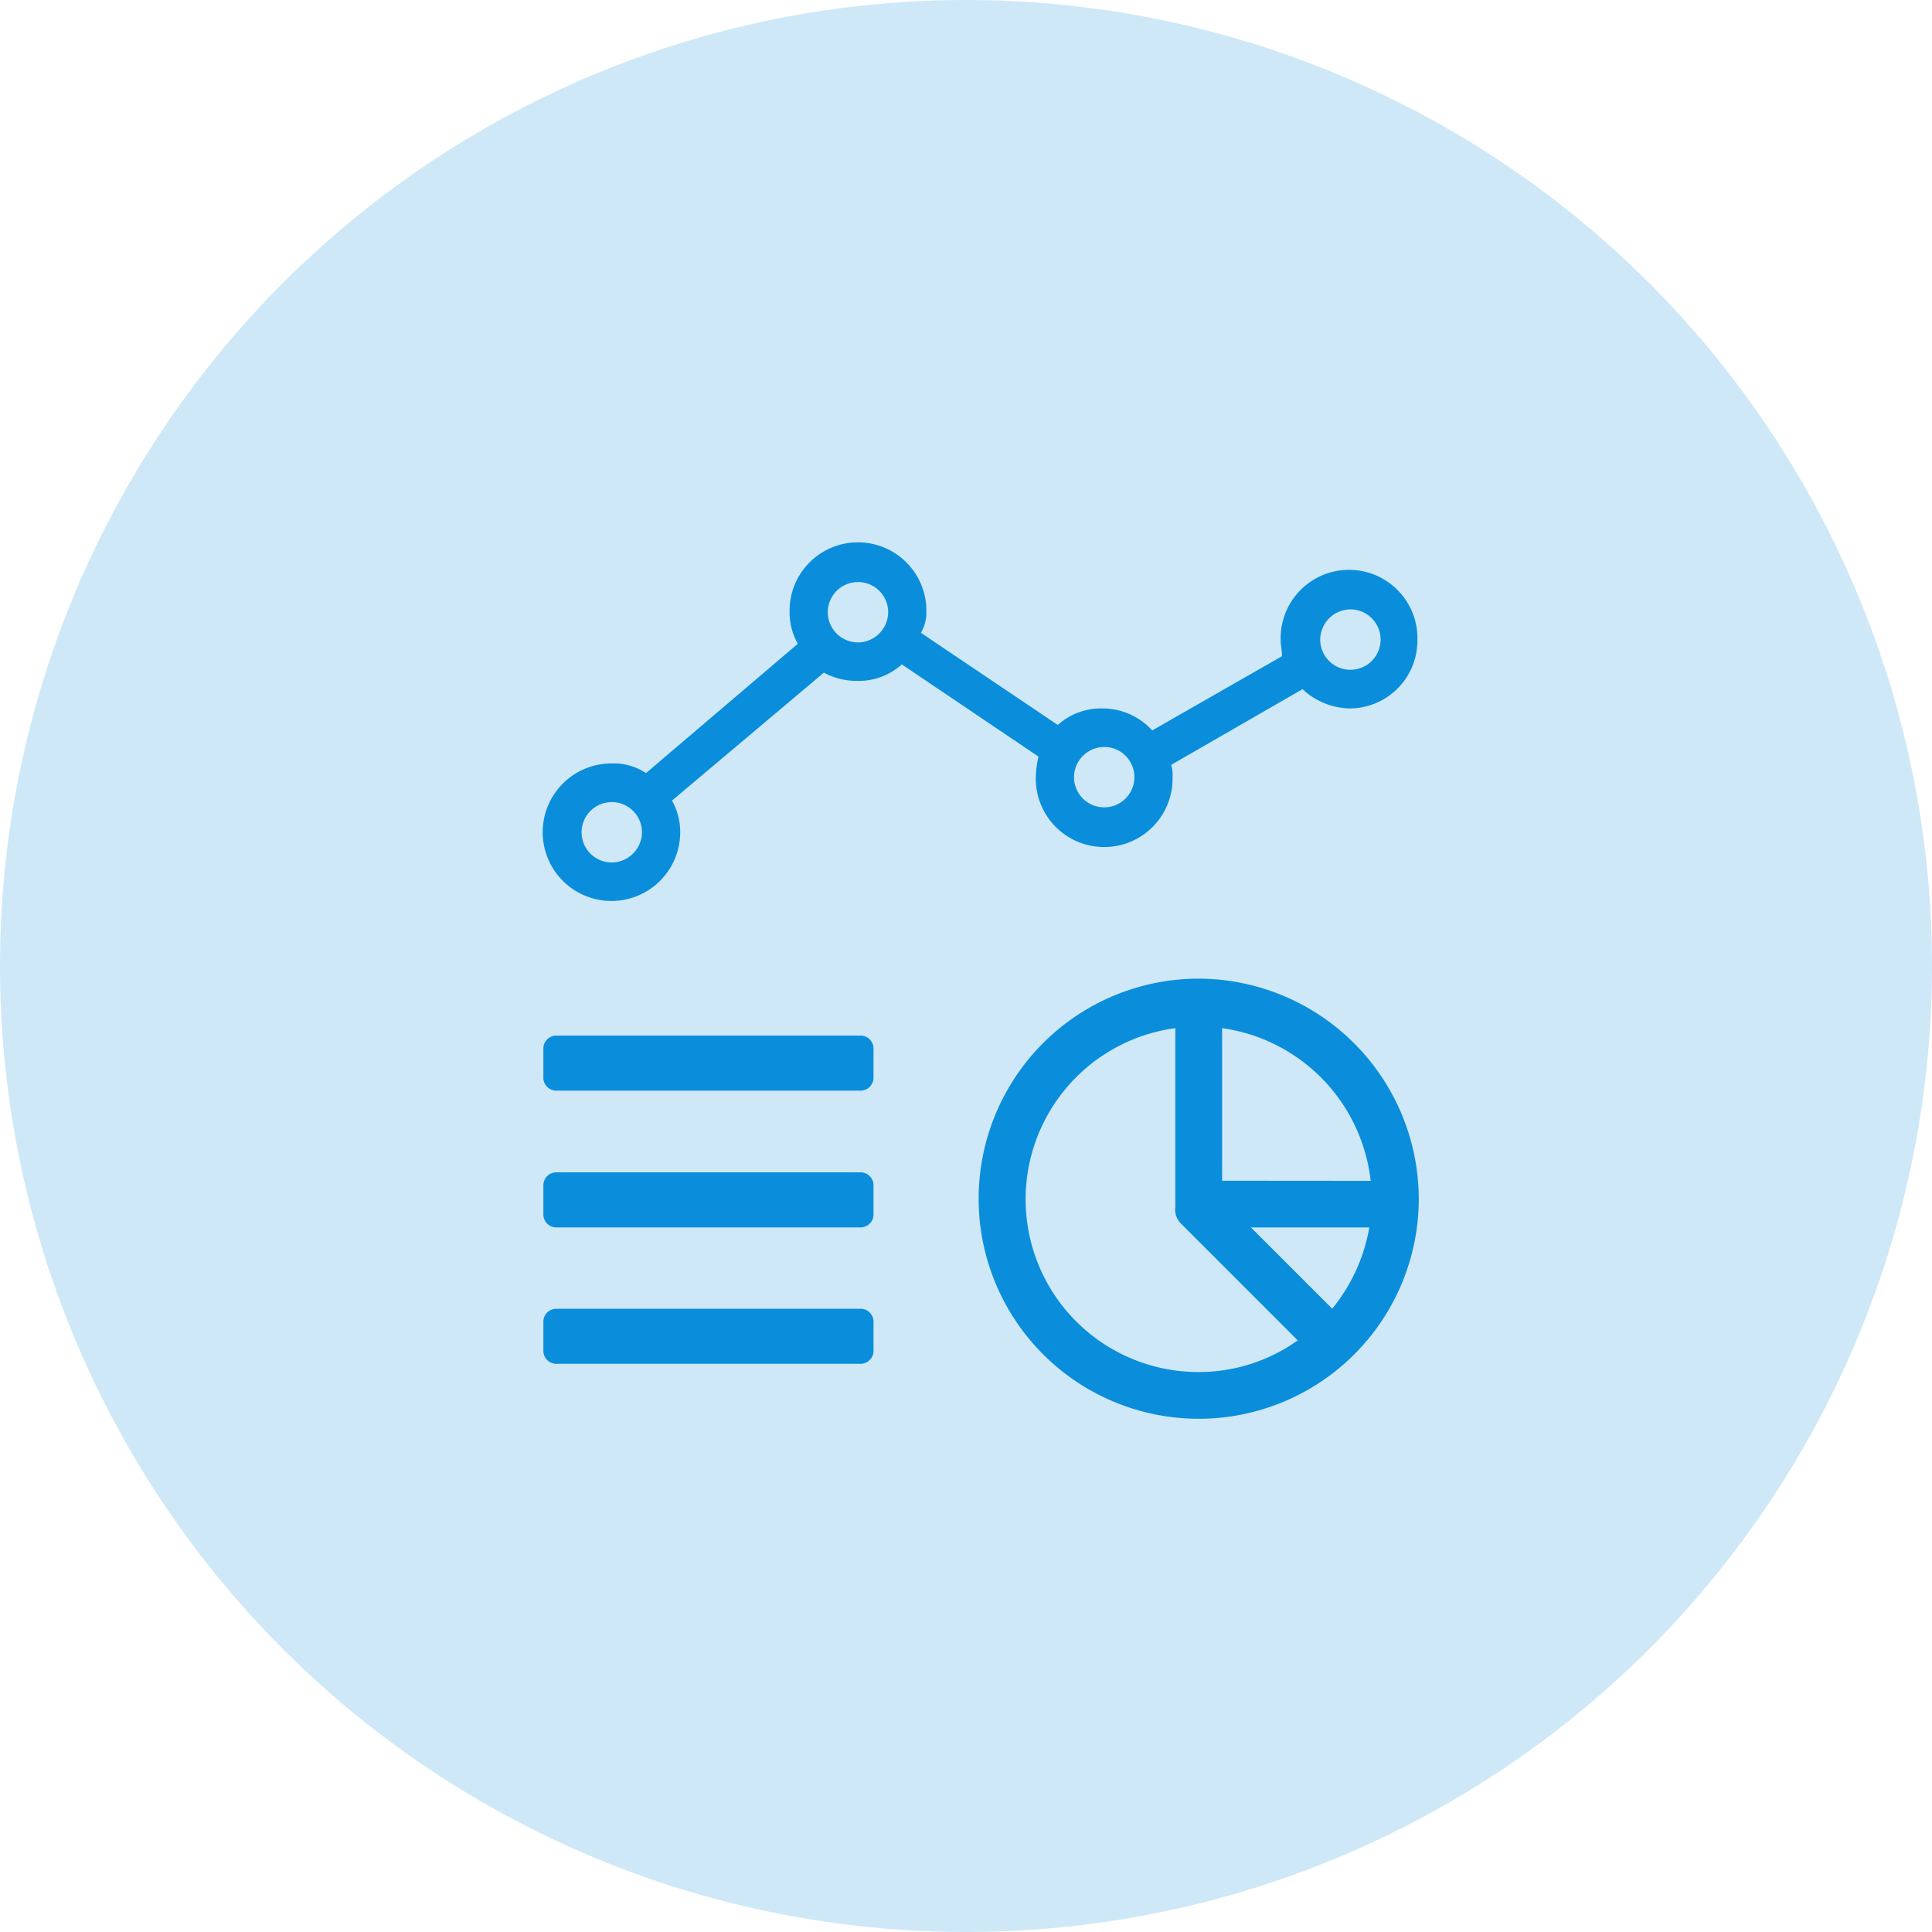
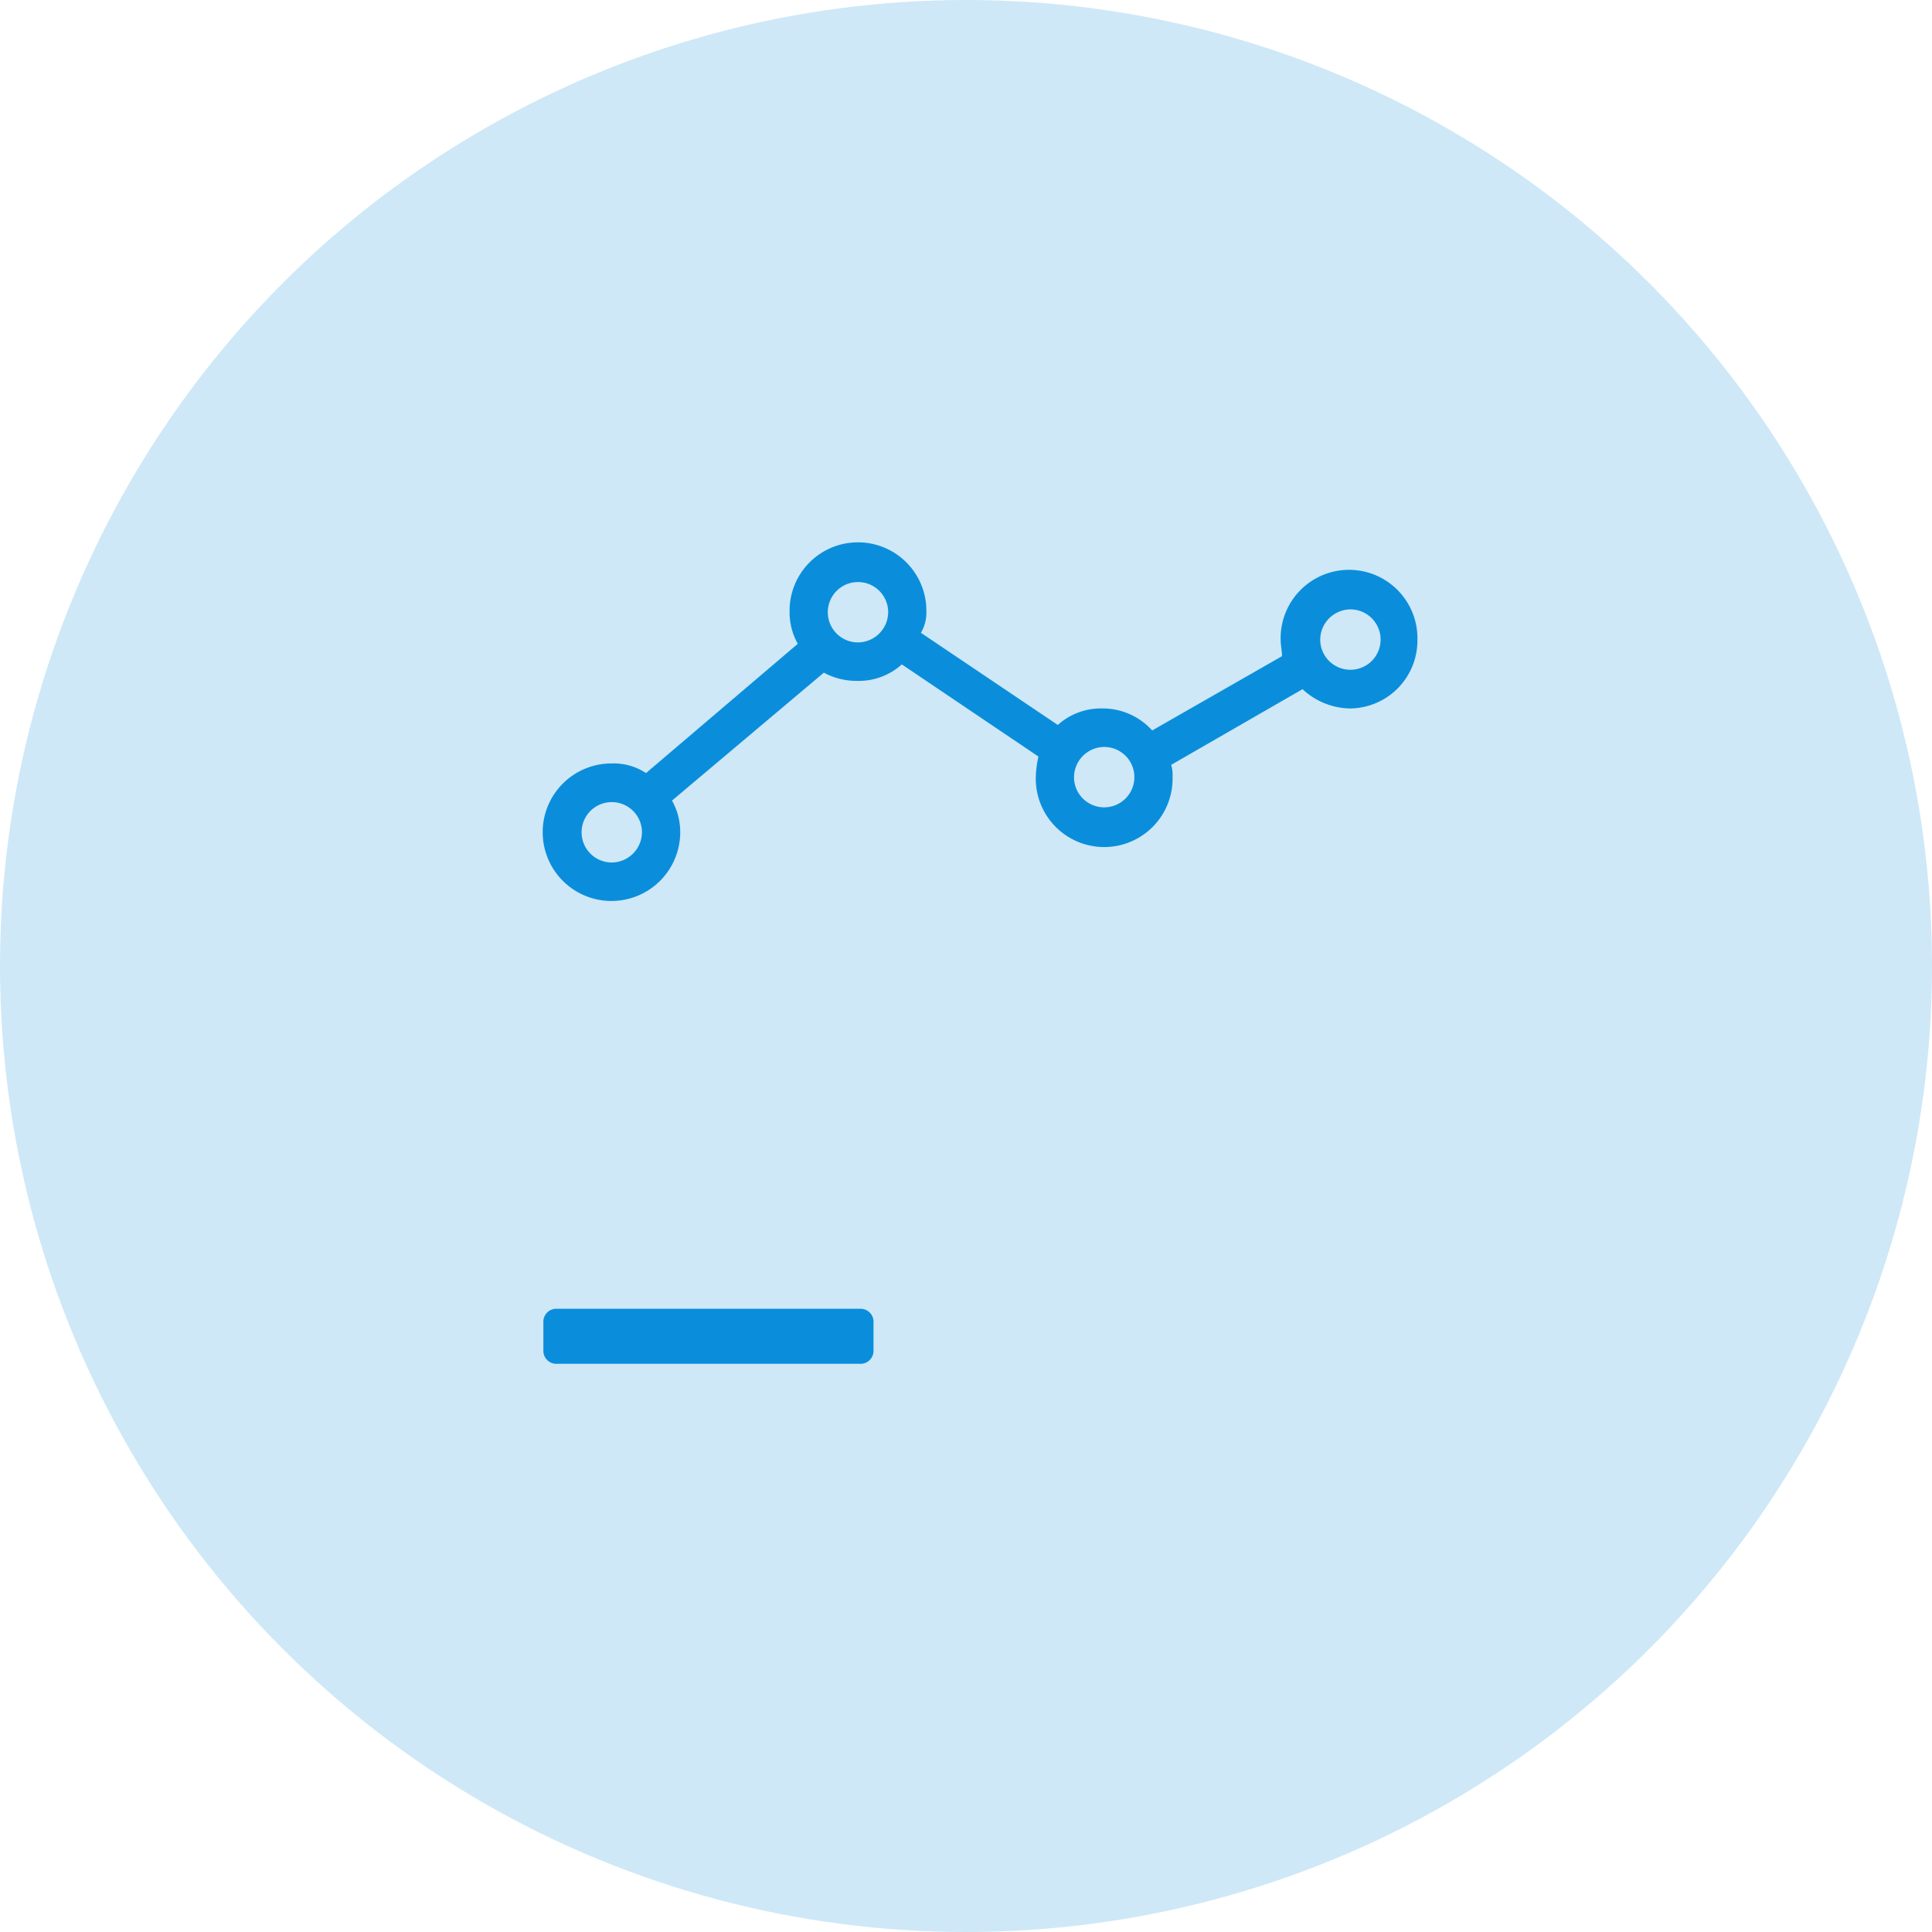
<svg xmlns="http://www.w3.org/2000/svg" id="analysis-icon" width="64" height="64" viewBox="0 0 64 64">
  <g id="monitoring" transform="translate(-401 -1809)">
    <g id="Group_177052" data-name="Group 177052" transform="translate(-66 -62)">
      <circle id="Ellipse_809" data-name="Ellipse 809" cx="32" cy="32" r="32" transform="translate(467 1871)" fill="rgba(10,142,219,0.2)" />
      <g id="noun-insights-3095965" transform="translate(485 1889)">
-         <path id="Path_145301" data-name="Path 145301" d="M80.48,315H70.456a.43.43,0,0,0-.456.456v.911a.431.431,0,0,0,.456.456H80.48a.431.431,0,0,0,.456-.456v-.911A.43.43,0,0,0,80.48,315Z" transform="translate(-70 -298.694)" fill="#0a8edb" />
        <path id="Path_145302" data-name="Path 145302" d="M80.48,490H70.456a.43.43,0,0,0-.456.456v.911a.431.431,0,0,0,.456.456H80.48a.431.431,0,0,0,.456-.456v-.911A.43.43,0,0,0,80.48,490Z" transform="translate(-70 -464.645)" fill="#0a8edb" />
-         <path id="Path_145303" data-name="Path 145303" d="M80.48,402.5H70.456a.43.43,0,0,0-.456.456v.911a.43.43,0,0,0,.456.456H80.48a.43.43,0,0,0,.456-.456v-.911A.43.43,0,0,0,80.48,402.5Z" transform="translate(-70 -381.664)" fill="#0a8edb" />
-         <path id="Path_145304" data-name="Path 145304" d="M357.29,280a7.29,7.29,0,1,0,7.29,7.29A7.312,7.312,0,0,0,357.29,280Zm0,13.031a5.721,5.721,0,0,1-.775-11.391v5.923a.666.666,0,0,0,.228.592l3.827,3.827A5.623,5.623,0,0,1,357.29,293.031Zm4.42-2.1-2.688-2.688h3.919A5.818,5.818,0,0,1,361.71,290.935Zm-3.645-4.237V281.64a5.755,5.755,0,0,1,4.921,5.058Z" transform="translate(-335.581 -265.581)" fill="#0a8edb" />
        <path id="Path_145305" data-name="Path 145305" d="M86.312,7.746a2.266,2.266,0,1,0,4.531,0,1.268,1.268,0,0,0-.045-.41l4.35-2.506a2.358,2.358,0,0,0,1.541.638A2.25,2.25,0,0,0,98.954,3.19a2.266,2.266,0,1,0-4.531,0c0,.182.045.365.045.547l-4.3,2.46a2.214,2.214,0,0,0-1.677-.729,2.131,2.131,0,0,0-1.45.547L82.506,2.962a1.291,1.291,0,0,0,.181-.683,2.266,2.266,0,1,0-4.531,0,2.126,2.126,0,0,0,.272,1.048L73.4,7.609a1.938,1.938,0,0,0-1.133-.319,2.278,2.278,0,1,0,2.266,2.278,2.126,2.126,0,0,0-.272-1.048l5.03-4.237a2.317,2.317,0,0,0,1.133.273,2.131,2.131,0,0,0,1.45-.547L86.4,7.062A3.537,3.537,0,0,0,86.312,7.746ZM96.734,2.187a1,1,0,1,1-1,1A1.009,1.009,0,0,1,96.734,2.187ZM88.578,6.744a1,1,0,1,1-1,1A1.009,1.009,0,0,1,88.578,6.744ZM72.266,10.571a1,1,0,1,1,1-1A1.009,1.009,0,0,1,72.266,10.571Zm8.156-7.29a1,1,0,1,1,1-1A1.009,1.009,0,0,1,80.422,3.281Z" transform="translate(-70)" fill="#0a8edb" />
      </g>
    </g>
  </g>
</svg>